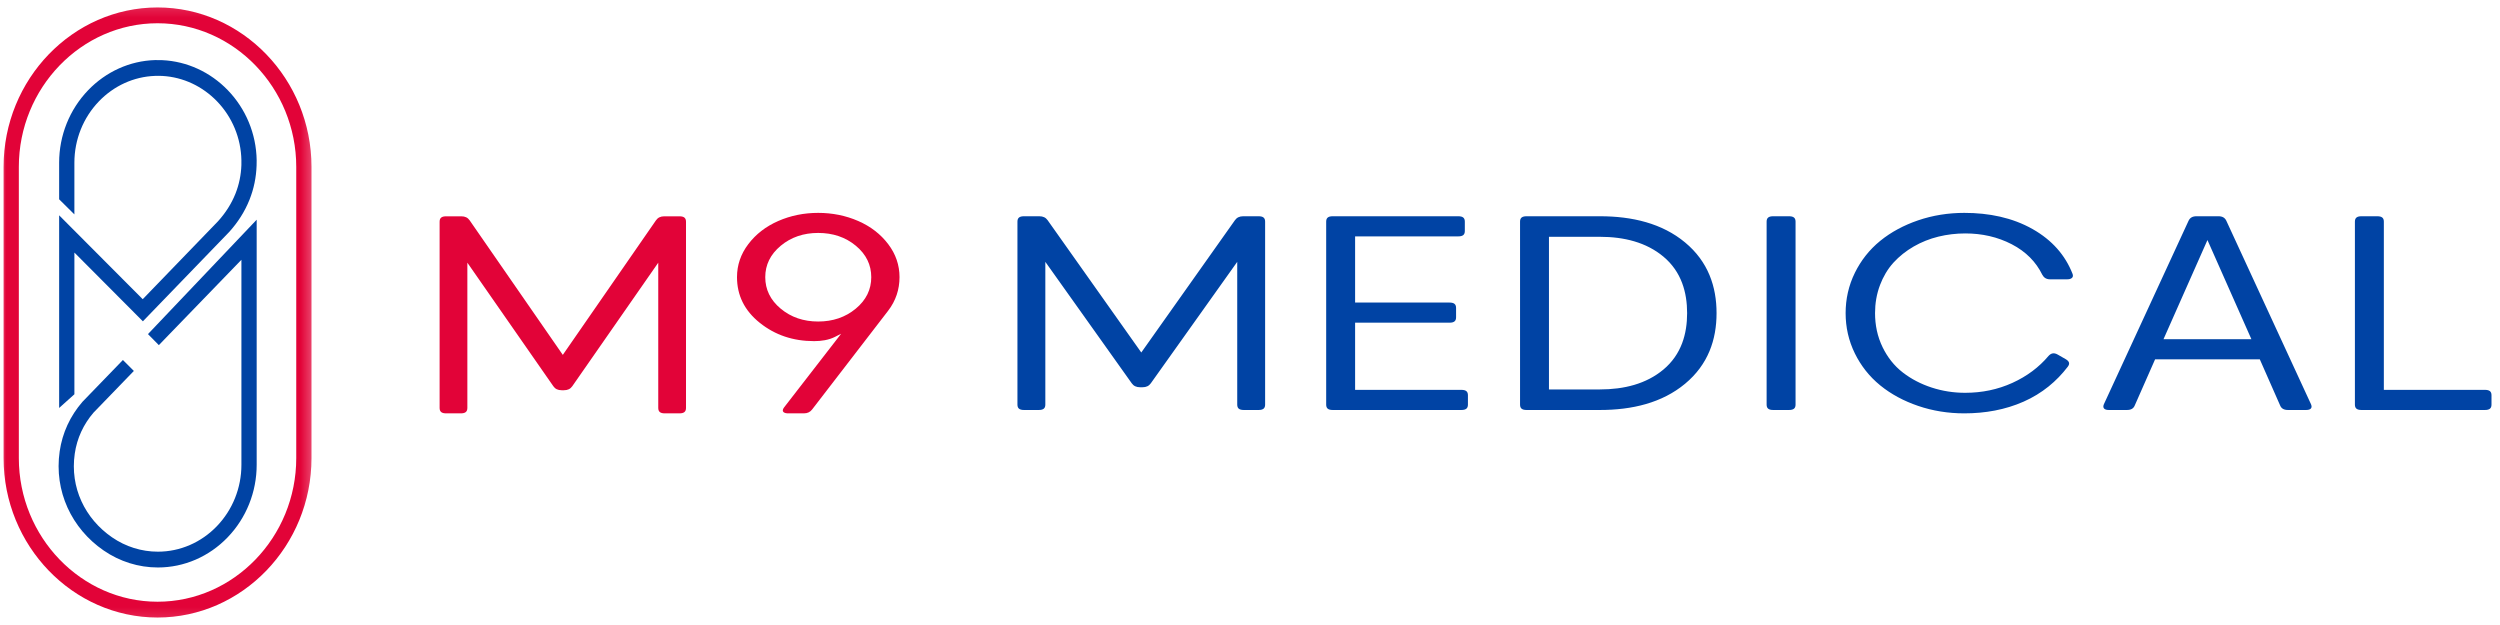
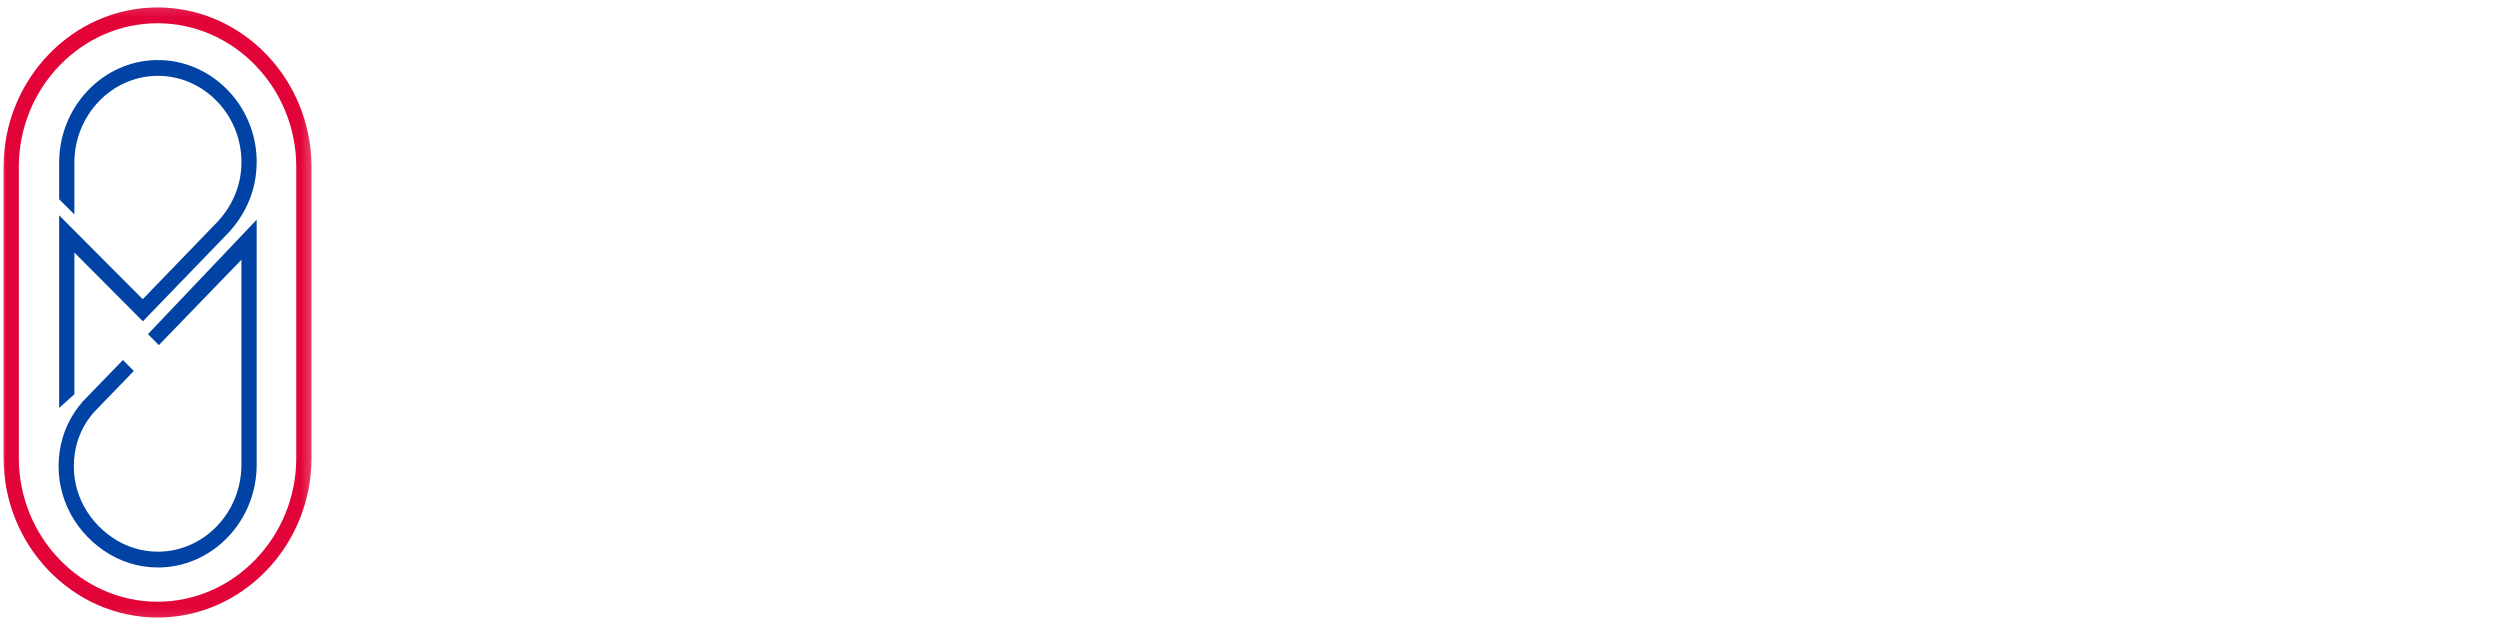
<svg xmlns="http://www.w3.org/2000/svg" width="212" height="53" viewBox="0 0 212 53" fill="none">
  <mask id="mask0_2926_142" style="mask-type:luminance" maskUnits="userSpaceOnUse" x="0" y="0" width="27" height="53">
    <path d="M26.721 0.151H0V52.858H26.721V0.151Z" fill="white" />
  </mask>
  <g mask="url(#mask0_2926_142)">
    <path fill-rule="evenodd" clip-rule="evenodd" d="M20.472 22.03L13.47 29.267L12.548 28.331L21.766 18.632V20.418C21.766 26.808 21.766 33.026 21.766 39.417C21.766 41.728 20.88 43.926 19.306 45.563C17.735 47.197 15.62 48.122 13.39 48.122C11.748 48.122 10.157 47.621 8.789 46.68C6.081 44.818 4.573 41.657 5.06 38.28C5.287 36.701 5.957 35.27 6.985 34.082L7.009 34.056L10.422 30.528L11.351 31.456L7.929 34.993C7.08 35.98 6.527 37.165 6.339 38.474C5.925 41.344 7.207 43.986 9.502 45.565C10.658 46.36 12.003 46.782 13.39 46.782C15.275 46.782 17.063 46.001 18.391 44.62C19.724 43.235 20.472 41.374 20.472 39.417C20.472 33.564 20.472 27.883 20.472 22.03ZM6.309 21.418V33.434L5.015 34.595V18.258L6.111 19.359L12.103 25.372L18.494 18.756C19.113 18.071 19.622 17.292 19.967 16.423C20.275 15.649 20.441 14.834 20.47 13.997C20.474 13.864 20.474 13.731 20.471 13.597C20.438 11.709 19.692 9.928 18.405 8.594C17.173 7.316 15.536 6.544 13.794 6.441C13.577 6.428 13.361 6.428 13.144 6.436C11.347 6.5 9.657 7.275 8.389 8.593C7.057 9.978 6.308 11.84 6.308 13.796V18.181L5.015 16.9V13.796C5.015 11.485 5.9 9.287 7.474 7.65C8.986 6.079 11.005 5.159 13.149 5.095C13.353 5.089 13.558 5.093 13.763 5.102C15.86 5.199 17.837 6.114 19.32 7.651C20.846 9.233 21.729 11.346 21.765 13.585C21.767 13.735 21.764 13.885 21.759 14.035C21.726 15.034 21.528 16.007 21.16 16.931C20.755 17.95 20.163 18.866 19.436 19.671L19.421 19.686L12.116 27.248L11.66 26.79L6.309 21.418Z" fill="#0043A4" />
    <path fill-rule="evenodd" clip-rule="evenodd" d="M13.359 0.632C20.54 0.632 26.415 6.716 26.415 14.152V38.845C26.415 46.282 20.54 52.366 13.359 52.366C6.178 52.366 0.303 46.281 0.303 38.845V14.152C0.303 6.716 6.178 0.632 13.359 0.632ZM13.359 1.972C6.892 1.972 1.597 7.456 1.597 14.152V38.845C1.597 45.542 6.892 51.026 13.359 51.026C19.826 51.026 25.122 45.542 25.122 38.845V14.152C25.122 7.456 19.826 1.972 13.359 1.972Z" fill="#E20338" />
  </g>
-   <path fill-rule="evenodd" clip-rule="evenodd" d="M96.679 32.839H96.883C97.201 32.839 97.43 32.73 97.589 32.504L104.917 22.205V34.312C104.917 34.628 105.087 34.767 105.474 34.767H106.726C107.113 34.767 107.282 34.628 107.282 34.312V18.793C107.282 18.477 107.113 18.338 106.726 18.338H105.43C105.112 18.338 104.882 18.447 104.724 18.673L96.781 29.892L88.838 18.673C88.679 18.447 88.45 18.338 88.131 18.338H86.835C86.449 18.338 86.279 18.477 86.279 18.793V34.312C86.279 34.628 86.449 34.767 86.835 34.767H88.088C88.474 34.767 88.644 34.628 88.644 34.312V22.205L95.972 32.504C96.131 32.73 96.361 32.839 96.679 32.839ZM112.46 18.793V34.312C112.46 34.628 112.63 34.767 113.016 34.767H123.923C124.31 34.767 124.48 34.628 124.48 34.312V33.515C124.48 33.199 124.31 33.06 123.923 33.06H114.913V27.364H122.918C123.305 27.364 123.475 27.226 123.475 26.91V26.112C123.475 25.796 123.305 25.657 122.918 25.657H114.913V20.045H123.661C124.048 20.045 124.217 19.906 124.217 19.59V18.793C124.217 18.477 124.047 18.338 123.661 18.338H113.016C112.63 18.338 112.46 18.477 112.46 18.793ZM135.674 18.338H129.456C129.069 18.338 128.9 18.477 128.9 18.793V34.312C128.9 34.628 129.069 34.767 129.456 34.767H135.674C138.408 34.767 140.944 34.162 142.892 32.544C144.855 30.914 145.564 28.801 145.564 26.553C145.564 24.305 144.855 22.187 142.892 20.557C140.944 18.939 138.408 18.338 135.674 18.338ZM131.352 20.081H135.674C137.723 20.081 139.605 20.549 141.057 21.762C142.594 23.046 143.068 24.808 143.068 26.553C143.068 28.298 142.594 30.055 141.057 31.339C139.605 32.552 137.724 33.024 135.674 33.024H131.352V20.081ZM151.705 18.338H150.367C149.98 18.338 149.809 18.477 149.809 18.793V34.312C149.809 34.628 149.98 34.767 150.367 34.767H151.705C152.092 34.767 152.263 34.628 152.263 34.312V18.793C152.263 18.477 152.092 18.338 151.705 18.338ZM157.299 29.984C157.799 30.994 158.499 31.913 159.446 32.682C160.37 33.434 161.451 34.008 162.653 34.419C163.903 34.847 165.218 35.053 166.573 35.053C168.343 35.053 170.042 34.749 171.602 34.059C173.179 33.361 174.402 32.334 175.348 31.097C175.55 30.83 175.473 30.635 175.17 30.456L174.486 30.064C174.168 29.886 173.931 29.945 173.708 30.19C172.906 31.141 171.891 31.903 170.656 32.466C169.413 33.033 168.068 33.31 166.646 33.31C165.667 33.31 164.717 33.162 163.807 32.865C162.9 32.569 162.087 32.147 161.374 31.6C160.599 31.006 160.044 30.259 159.65 29.456C159.197 28.53 159.004 27.548 159.004 26.553C159.004 25.744 159.133 24.939 159.428 24.165C159.686 23.487 160.054 22.833 160.575 22.262C161.057 21.737 161.627 21.281 162.283 20.903C162.925 20.534 163.625 20.25 164.377 20.066C165.121 19.884 165.885 19.795 166.66 19.795C168.076 19.795 169.394 20.092 170.591 20.71C171.8 21.335 172.652 22.21 173.183 23.293C173.315 23.539 173.518 23.687 173.853 23.687H175.28C175.437 23.687 175.615 23.662 175.716 23.554C175.814 23.45 175.79 23.315 175.742 23.197C175.125 21.638 174.022 20.365 172.369 19.428C170.642 18.45 168.66 18.052 166.573 18.052C165.218 18.052 163.903 18.259 162.653 18.686C161.451 19.098 160.37 19.672 159.446 20.423C158.499 21.192 157.799 22.112 157.299 23.121C156.757 24.217 156.509 25.372 156.509 26.553C156.509 27.734 156.757 28.888 157.299 29.984ZM194.02 34.767H195.55C195.697 34.767 195.875 34.745 195.966 34.638C196.059 34.531 196.019 34.383 195.969 34.27L188.791 18.716C188.669 18.463 188.459 18.338 188.124 18.338H186.26C185.926 18.338 185.714 18.463 185.592 18.716L178.414 34.269C178.364 34.385 178.328 34.529 178.421 34.638C178.514 34.745 178.684 34.767 178.834 34.767H180.363C180.704 34.767 180.92 34.647 181.028 34.38L182.752 30.471H191.631L193.355 34.382C193.463 34.647 193.681 34.767 194.02 34.767ZM190.919 28.764H183.465L187.192 20.355L190.919 28.764ZM199.696 18.793V34.312C199.696 34.628 199.867 34.767 200.254 34.767H210.723C211.11 34.767 211.279 34.628 211.279 34.312V33.515C211.279 33.199 211.11 33.06 210.723 33.06H202.15V18.793C202.15 18.477 201.979 18.338 201.592 18.338H200.254C199.867 18.338 199.696 18.477 199.696 18.793Z" fill="#0043A4" />
-   <path d="M39.122 18.343C39.438 18.343 39.666 18.454 39.825 18.683L47.726 30.094L55.627 18.683C55.785 18.454 56.014 18.343 56.33 18.343H57.619C58.004 18.343 58.173 18.484 58.173 18.806V34.59C58.173 34.911 58.004 35.053 57.619 35.053H56.373C55.989 35.053 55.82 34.911 55.82 34.59V22.276L48.53 32.751C48.372 32.98 48.144 33.092 47.827 33.092H47.625C47.308 33.092 47.08 32.98 46.922 32.751L39.632 22.276V34.59C39.632 34.911 39.463 35.053 39.078 35.053H37.833C37.448 35.053 37.279 34.911 37.279 34.59V18.806C37.279 18.484 37.448 18.343 37.833 18.343H39.122ZM69.381 18.052C70.579 18.053 71.715 18.277 72.778 18.741C73.833 19.202 74.677 19.857 75.316 20.697C75.966 21.552 76.279 22.49 76.279 23.502C76.279 24.535 75.973 25.498 75.302 26.367L68.871 34.72C68.705 34.941 68.477 35.053 68.165 35.053H66.846C66.694 35.053 66.498 35.032 66.414 34.91C66.331 34.789 66.422 34.637 66.502 34.533L71.329 28.301L70.799 28.57C70.27 28.838 69.645 28.928 69.034 28.928C67.25 28.928 65.722 28.408 64.434 27.379C63.114 26.325 62.498 25.024 62.498 23.502C62.498 22.49 62.81 21.552 63.461 20.697C64.098 19.858 64.942 19.203 65.995 18.741C67.054 18.277 68.185 18.052 69.381 18.052ZM69.381 19.753C68.145 19.753 67.083 20.111 66.206 20.84C65.325 21.572 64.894 22.465 64.894 23.503C64.894 24.543 65.321 25.442 66.206 26.177C67.083 26.906 68.145 27.265 69.381 27.265C70.619 27.265 71.686 26.905 72.566 26.177C73.455 25.443 73.883 24.545 73.883 23.503C73.883 22.466 73.457 21.572 72.576 20.84C71.695 20.108 70.622 19.753 69.381 19.753Z" fill="#E20338" />
</svg>